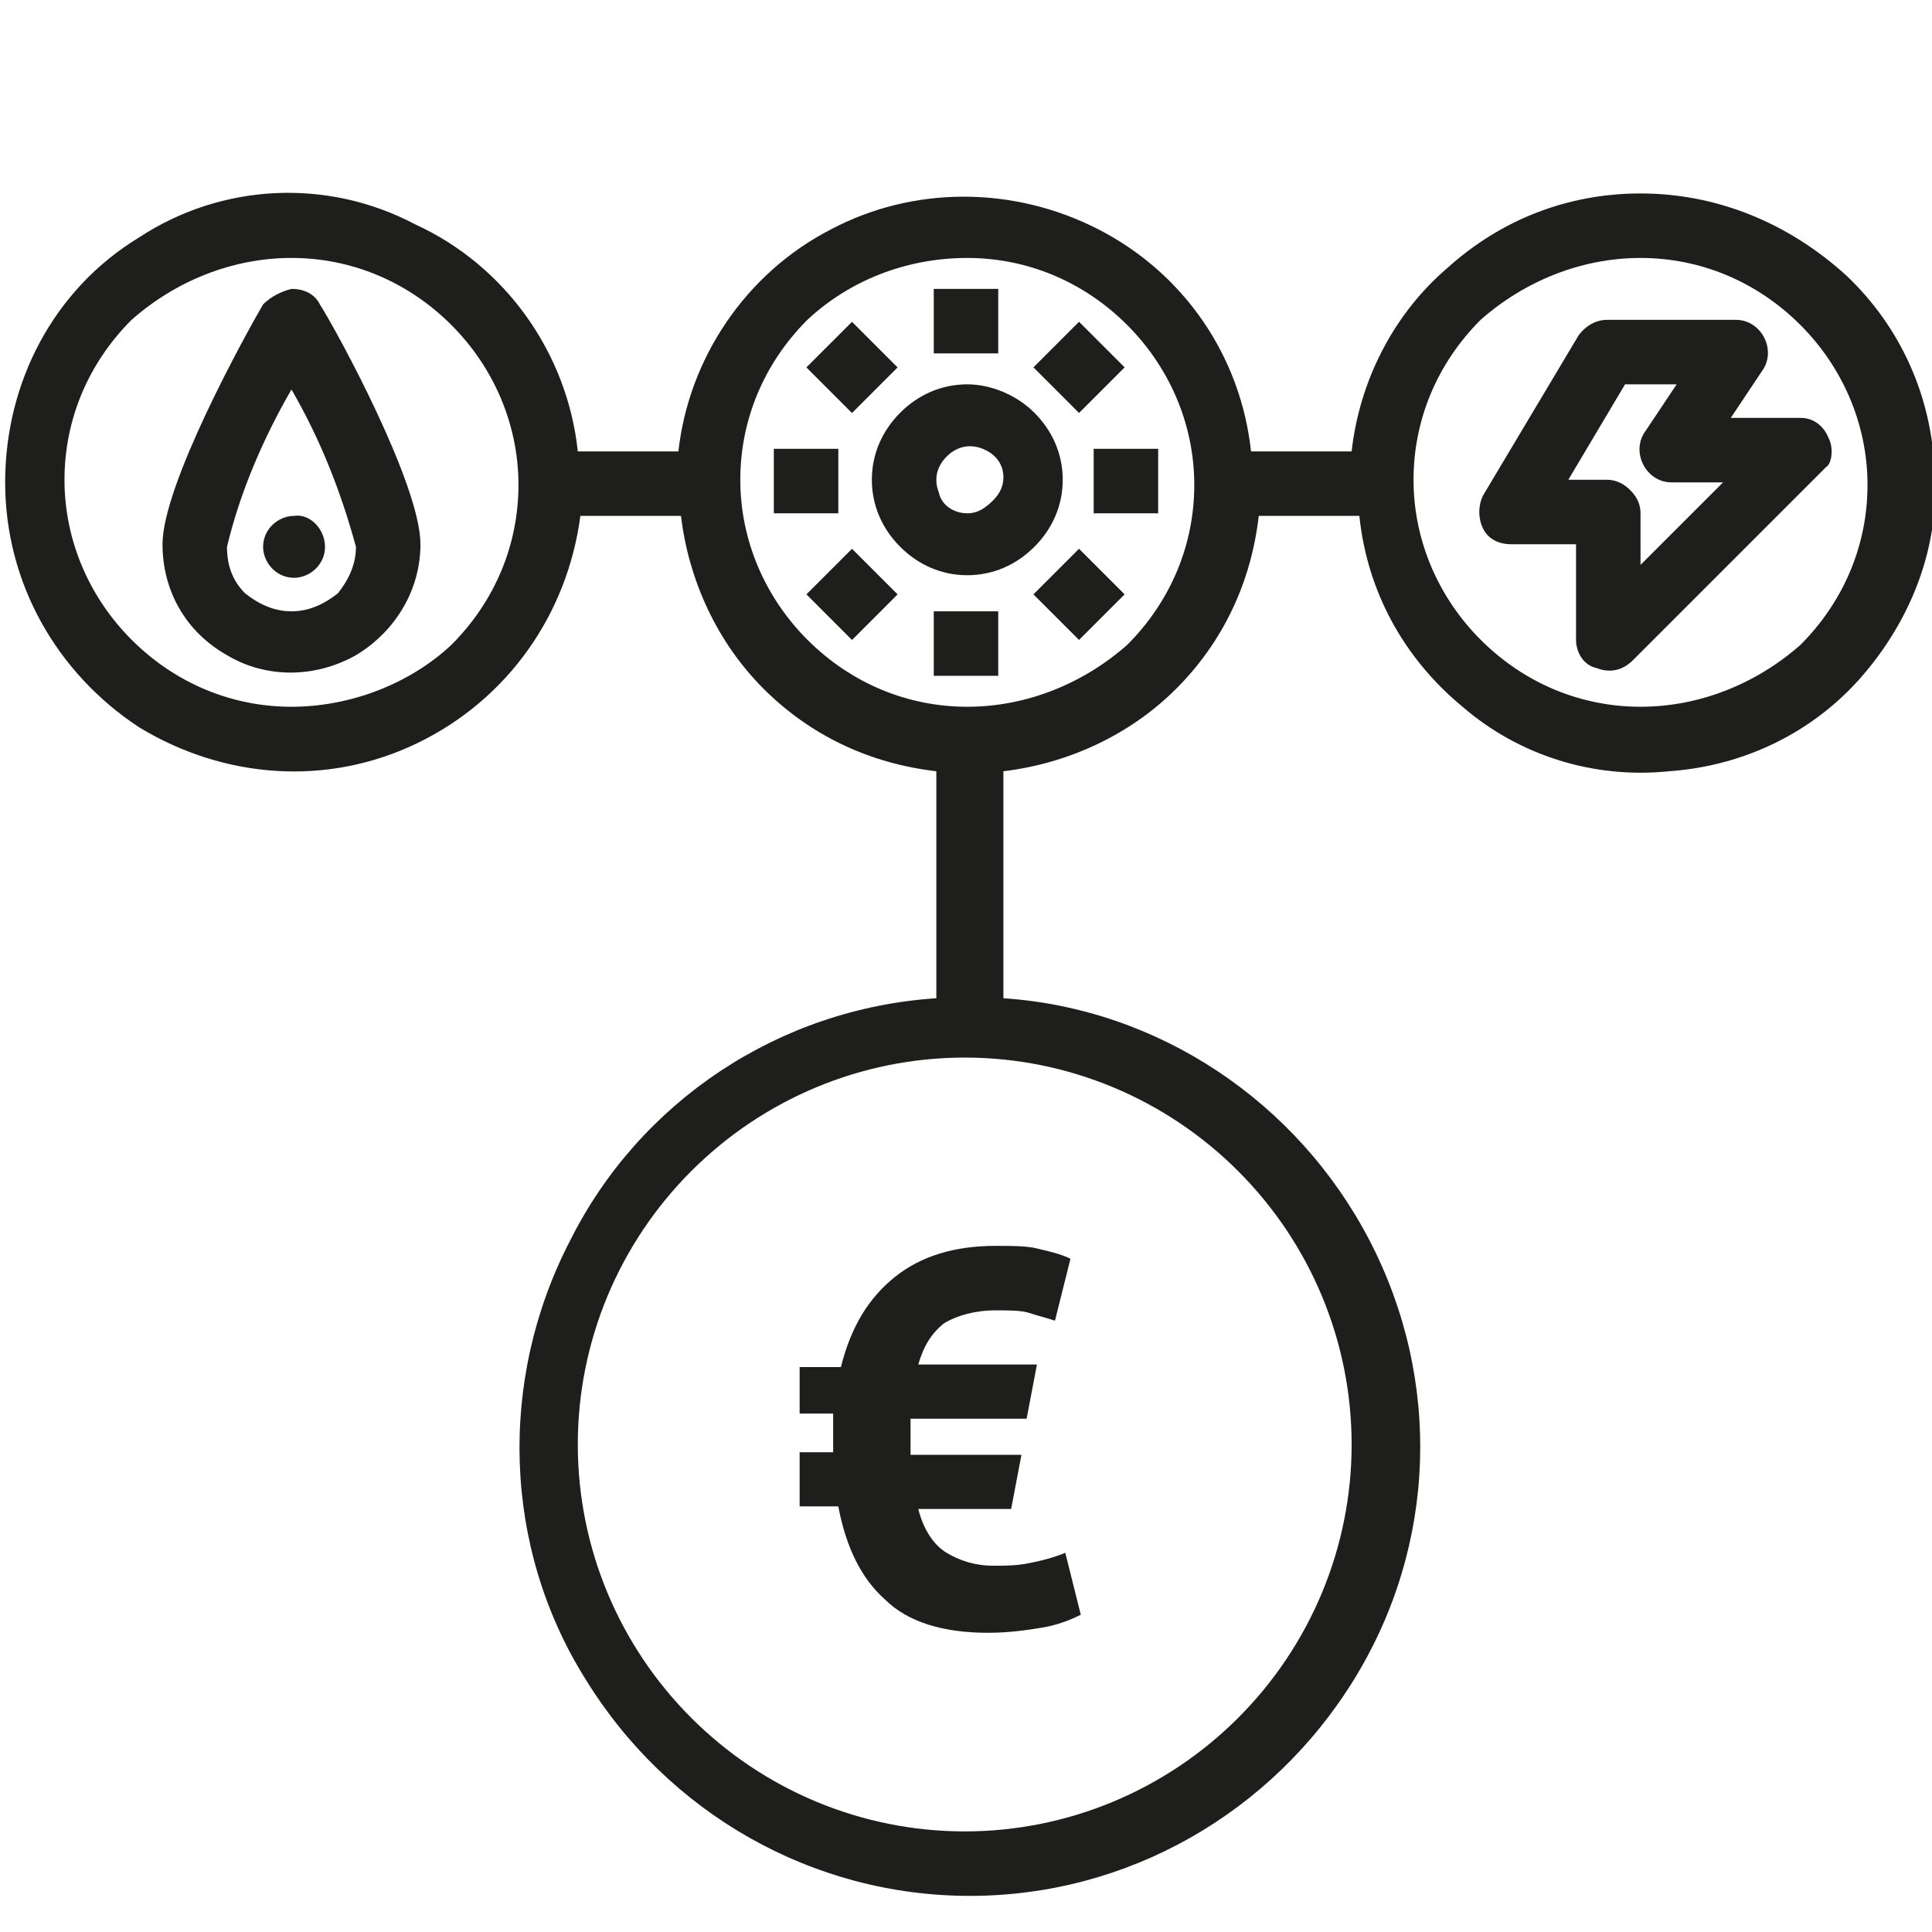
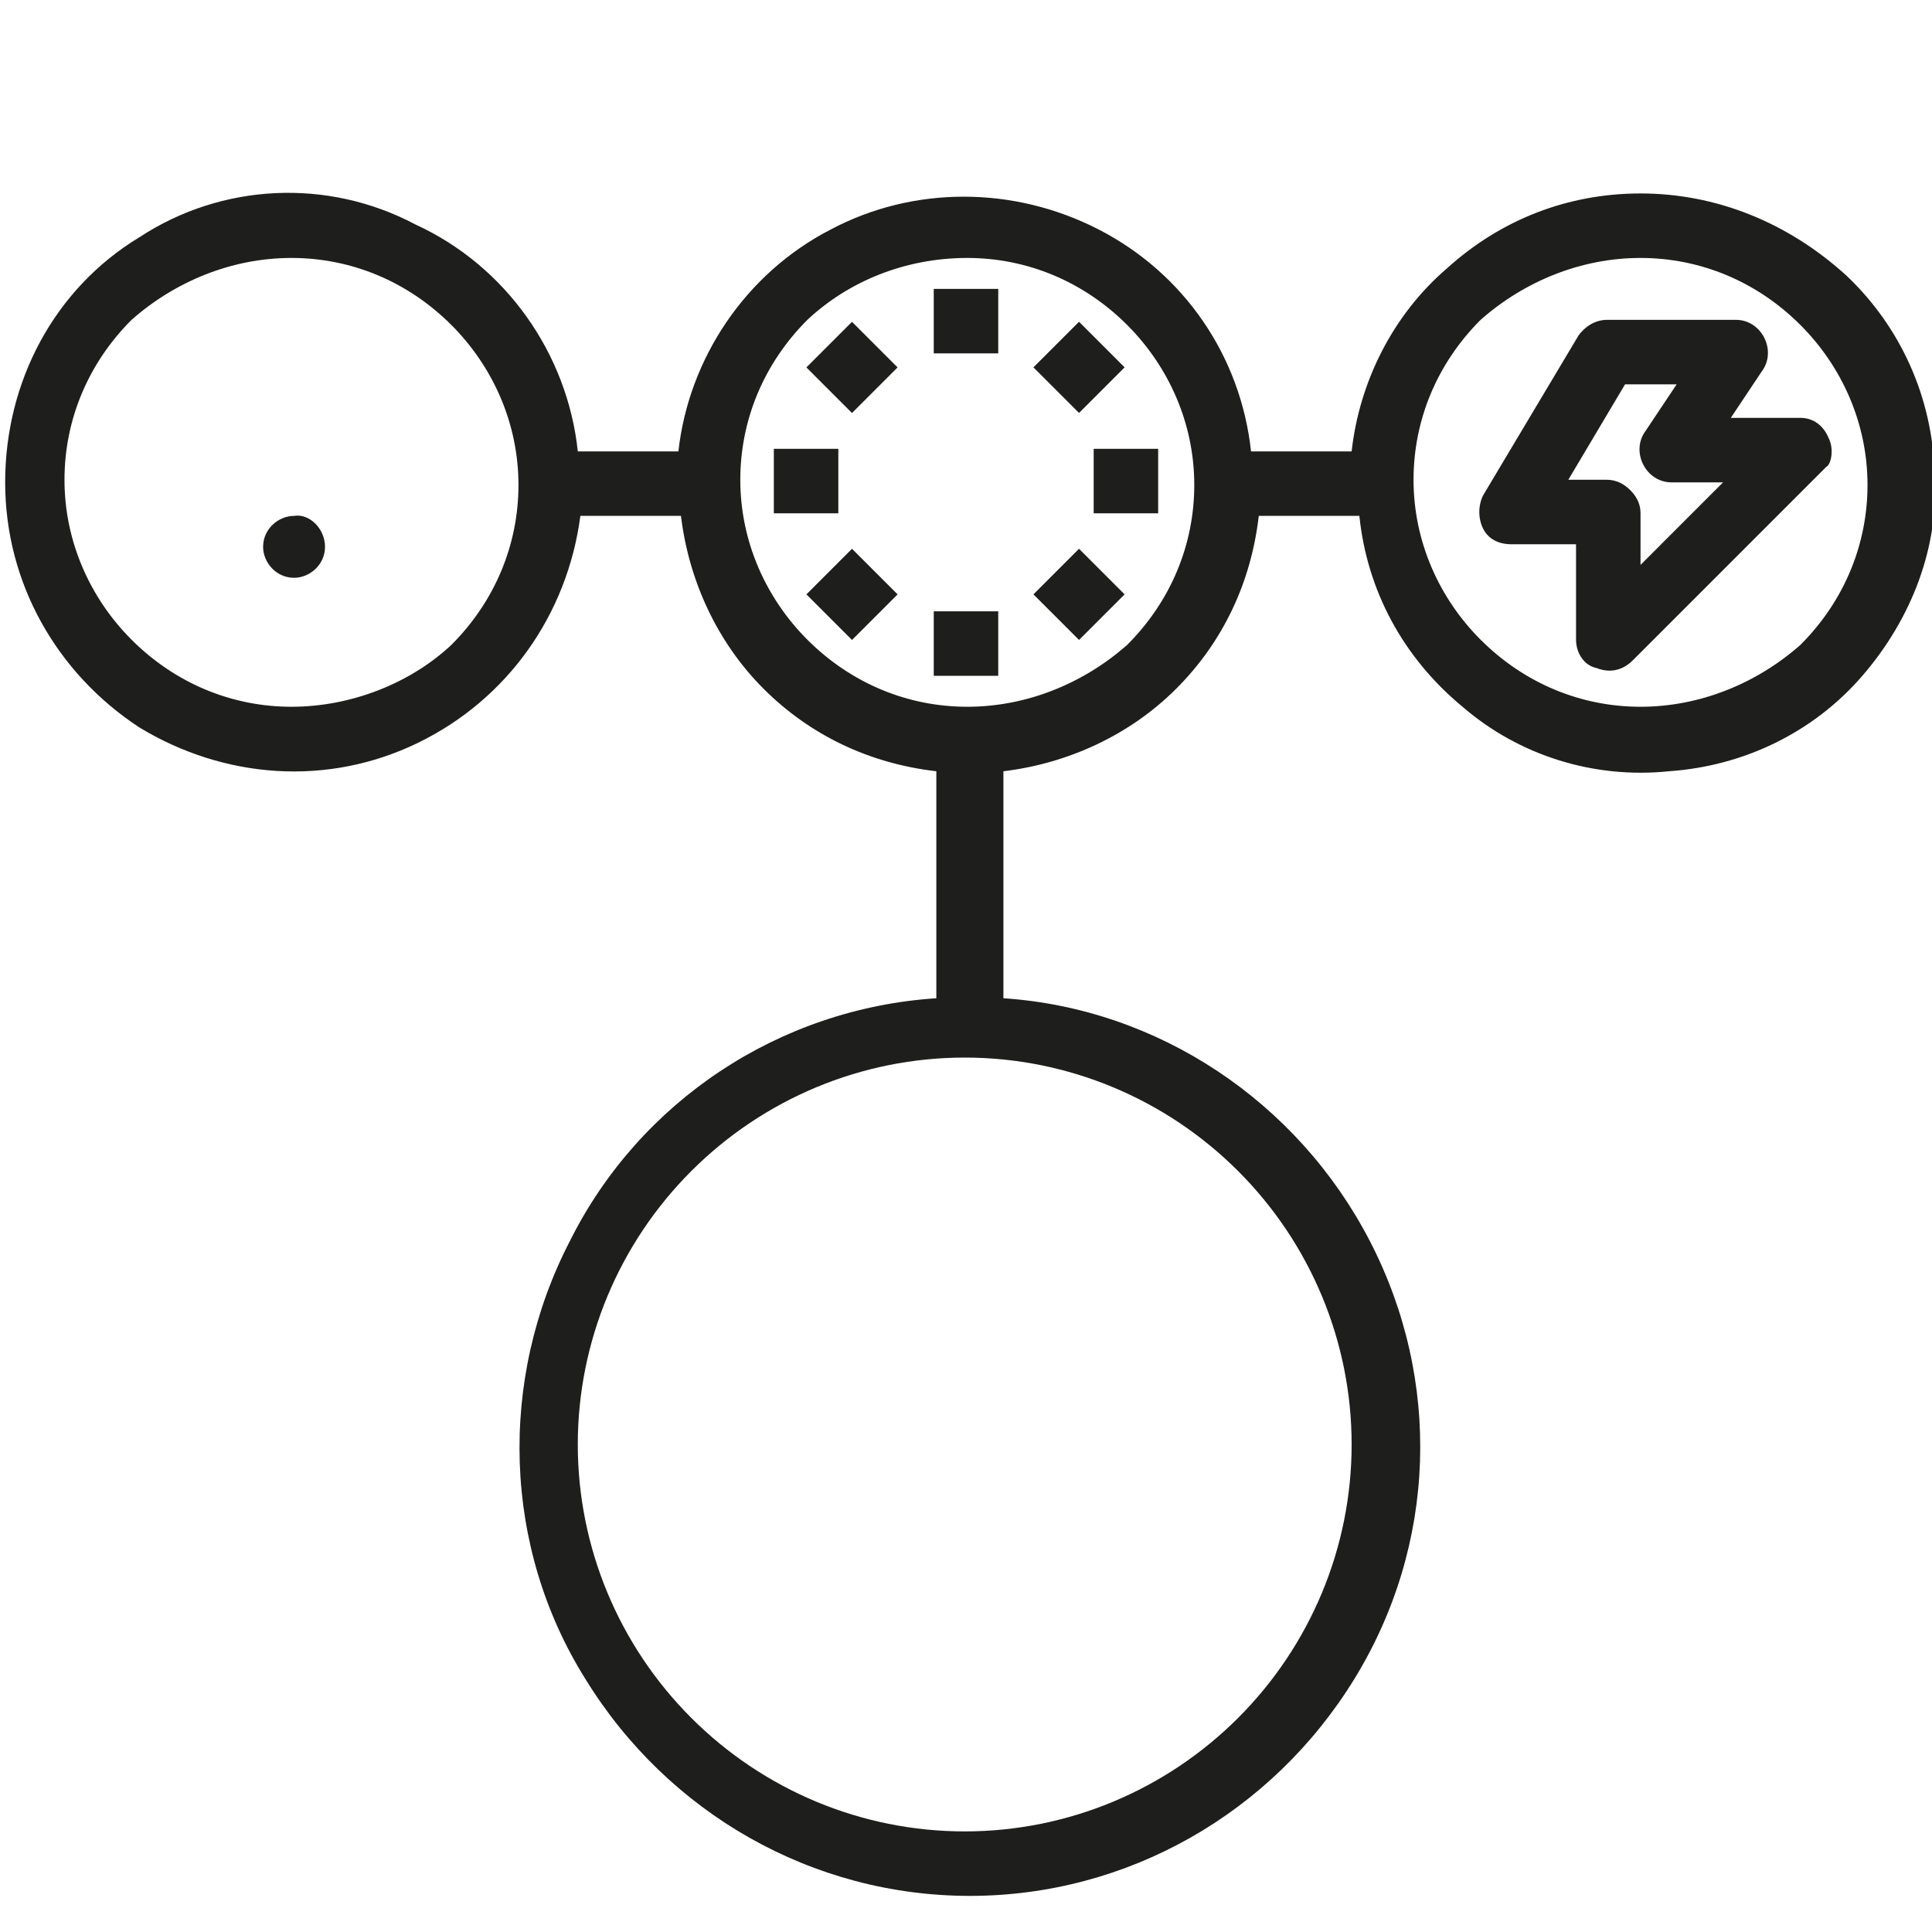
<svg xmlns="http://www.w3.org/2000/svg" version="1.1" id="Layer_1" x="0px" y="0px" viewBox="0 0 74.9 74.9" style="enable-background:new 0 0 74.9 74.9;" xml:space="preserve">
  <style type="text/css">
	.st0{fill:#1E1E1C;}
</style>
  <g>
    <path class="st0" d="M63.6,7.5c-2.8,0-5.4,1-7.5,2.9c-2.1,1.8-3.4,4.4-3.7,7.1h-3.9c-0.4-3.7-2.6-6.9-5.9-8.6   c-3.3-1.7-7.2-1.7-10.4,0c-3.3,1.7-5.5,5-5.9,8.6h-3.9c-0.4-3.8-2.8-7.2-6.3-8.8C12.7,6.9,8.6,7.1,5.4,9.2c-3.3,2-5.2,5.6-5.2,9.5   s2,7.4,5.2,9.5c3.3,2,7.3,2.3,10.8,0.6c3.5-1.7,5.8-5,6.3-8.8h3.9c0.3,2.5,1.4,4.9,3.2,6.7c1.8,1.8,4.1,2.9,6.7,3.2v8.8   c-6.1,0.4-11.5,4-14.2,9.4c-2.8,5.4-2.6,11.9,0.6,17c3.2,5.2,8.8,8.4,14.9,8.4s11.7-3.2,14.9-8.4s3.4-11.6,0.6-17s-8.2-9-14.2-9.4   v-8.8c2.5-0.3,4.9-1.4,6.7-3.2c1.8-1.8,2.9-4.1,3.2-6.7h3.9c0.3,2.9,1.7,5.5,4,7.4c2.2,1.9,5.1,2.8,8,2.5c2.9-0.2,5.6-1.5,7.5-3.7   s3-5,2.8-7.9c-0.1-2.9-1.3-5.6-3.4-7.6C69.3,8.6,66.5,7.5,63.6,7.5 M11.3,27.4c-2.3,0-4.5-0.9-6.2-2.6c-1.6-1.6-2.6-3.8-2.6-6.2   c0-2.3,0.9-4.5,2.6-6.2C6.8,10.9,9,10,11.3,10s4.5,0.9,6.2,2.6c1.6,1.6,2.6,3.8,2.6,6.2c0,2.3-0.9,4.5-2.6,6.2   C15.9,26.5,13.6,27.4,11.3,27.4 M52.4,56c0,4-1.6,7.8-4.4,10.6c-2.8,2.8-6.6,4.4-10.6,4.4s-7.8-1.6-10.6-4.4   C24,63.8,22.4,60,22.4,56s1.6-7.8,4.4-10.6S33.4,41,37.4,41s7.8,1.6,10.6,4.4C50.8,48.2,52.4,52,52.4,56 M37.5,27.4   c-2.3,0-4.5-0.9-6.2-2.6c-1.6-1.6-2.6-3.8-2.6-6.2c0-2.3,0.9-4.5,2.6-6.2c1.6-1.5,3.8-2.4,6.2-2.4c2.3,0,4.5,0.9,6.2,2.6   c1.6,1.6,2.6,3.8,2.6,6.2c0,2.3-0.9,4.5-2.6,6.2C42,26.5,39.8,27.4,37.5,27.4 M63.6,27.4c-2.3,0-4.5-0.9-6.2-2.6   c-1.6-1.6-2.6-3.8-2.6-6.2c0-2.3,0.9-4.5,2.6-6.2c1.7-1.5,3.9-2.4,6.2-2.4c2.3,0,4.5,0.9,6.2,2.6c1.6,1.6,2.6,3.8,2.6,6.2   c0,2.3-0.9,4.5-2.6,6.2C68.1,26.5,65.9,27.4,63.6,27.4" />
    <rect x="36.2" y="11.2" class="st0" width="2.5" height="2.5" />
    <rect x="31.8" y="13" transform="matrix(0.707 -0.707 0.707 0.707 -0.411 27.536)" class="st0" width="2.5" height="2.5" />
    <rect x="30" y="17.4" class="st0" width="2.5" height="2.5" />
    <rect x="31.8" y="21.8" transform="matrix(0.707 -0.707 0.707 0.707 -6.632 30.113)" class="st0" width="2.5" height="2.5" />
    <rect x="36.2" y="23.7" class="st0" width="2.5" height="2.5" />
    <rect x="40.6" y="21.8" transform="matrix(0.707 -0.707 0.707 0.707 -4.053 36.334)" class="st0" width="2.5" height="2.5" />
    <rect x="42.4" y="17.4" class="st0" width="2.5" height="2.5" />
    <rect x="40.6" y="13" transform="matrix(0.707 -0.707 0.707 0.707 2.169 33.755)" class="st0" width="2.5" height="2.5" />
-     <path class="st0" d="M37.5,14.9c-1,0-1.9,0.4-2.6,1.1c-0.7,0.7-1.1,1.6-1.1,2.6s0.4,1.9,1.1,2.6c0.7,0.7,1.6,1.1,2.6,1.1   s1.9-0.4,2.6-1.1c0.7-0.7,1.1-1.6,1.1-2.6s-0.4-1.9-1.1-2.6C39.4,15.3,38.4,14.9,37.5,14.9 M37.5,19.9c-0.5,0-1-0.3-1.1-0.8   c-0.2-0.5-0.1-1,0.3-1.4c0.4-0.4,0.9-0.5,1.4-0.3c0.5,0.2,0.8,0.6,0.8,1.1c0,0.3-0.1,0.6-0.4,0.9C38.1,19.8,37.8,19.9,37.5,19.9" />
-     <path class="st0" d="M10.2,11.8c-0.7,1.2-3.9,7-3.9,9.3c0,1.8,0.9,3.4,2.5,4.3c1.5,0.9,3.4,0.9,5,0c1.5-0.9,2.5-2.5,2.5-4.3   c0-2.3-3.2-8.2-3.9-9.3c-0.2-0.4-0.6-0.6-1.1-0.6C10.9,11.3,10.5,11.5,10.2,11.8 M11.3,23.7c-0.7,0-1.3-0.3-1.8-0.7   c-0.5-0.5-0.7-1.1-0.7-1.8c0.5-2.1,1.4-4.2,2.5-6.1c1.1,1.9,1.9,3.9,2.5,6.1c0,0.7-0.3,1.3-0.7,1.8C12.6,23.4,12,23.7,11.3,23.7" />
    <path class="st0" d="M12.6,21.2c0,0.7-0.6,1.2-1.2,1.2c-0.7,0-1.2-0.6-1.2-1.2c0-0.7,0.6-1.2,1.2-1.2C12,19.9,12.6,20.5,12.6,21.2" />
    <path class="st0" d="M70.9,17c-0.2-0.5-0.6-0.8-1.1-0.8h-2.7l1.2-1.8l0,0c0.3-0.4,0.3-0.9,0.1-1.3c-0.2-0.4-0.6-0.7-1.1-0.7h-5   c-0.4,0-0.8,0.2-1.1,0.6l-3.7,6.2c-0.2,0.4-0.2,0.9,0,1.3s0.6,0.6,1.1,0.6h2.5v3.7c0,0.5,0.3,1,0.8,1.1c0.5,0.2,1,0.1,1.4-0.3   l7.5-7.5C71,18,71.1,17.4,70.9,17z M63.6,21.9v-2c0-0.3-0.1-0.6-0.4-0.9c-0.2-0.2-0.5-0.4-0.9-0.4h-1.5l2.2-3.7h2l-1.2,1.8   c-0.3,0.4-0.3,0.9-0.1,1.3s0.6,0.7,1.1,0.7h2L63.6,21.9z" />
-     <path class="st0" d="M32.6,53c0.4-1.6,1.1-2.7,2.1-3.5s2.3-1.2,3.9-1.2c0.6,0,1.2,0,1.6,0.1c0.4,0.1,0.9,0.2,1.3,0.4l-0.6,2.4   c-0.3-0.1-0.7-0.2-1-0.3s-0.8-0.1-1.3-0.1c-0.8,0-1.5,0.2-2,0.5c-0.5,0.4-0.8,0.9-1,1.6h4.6L39.8,55h-4.5c0,0.2,0,0.3,0,0.4v0.3V56   c0,0.1,0,0.2,0,0.4h4.3l-0.4,2.1h-3.6c0.2,0.8,0.6,1.4,1.1,1.7s1.1,0.5,1.8,0.5c0.5,0,0.9,0,1.4-0.1s0.9-0.2,1.4-0.4l0.6,2.4   c-0.4,0.2-0.9,0.4-1.5,0.5s-1.3,0.2-2.1,0.2c-1.7,0-3.1-0.4-4-1.3c-0.9-0.8-1.5-2-1.8-3.6H31v-2.1h1.3c0-0.2,0-0.3,0-0.4v-0.3v-0.4   c0-0.1,0-0.2,0-0.4H31V53H32.6z" />
  </g>
</svg>